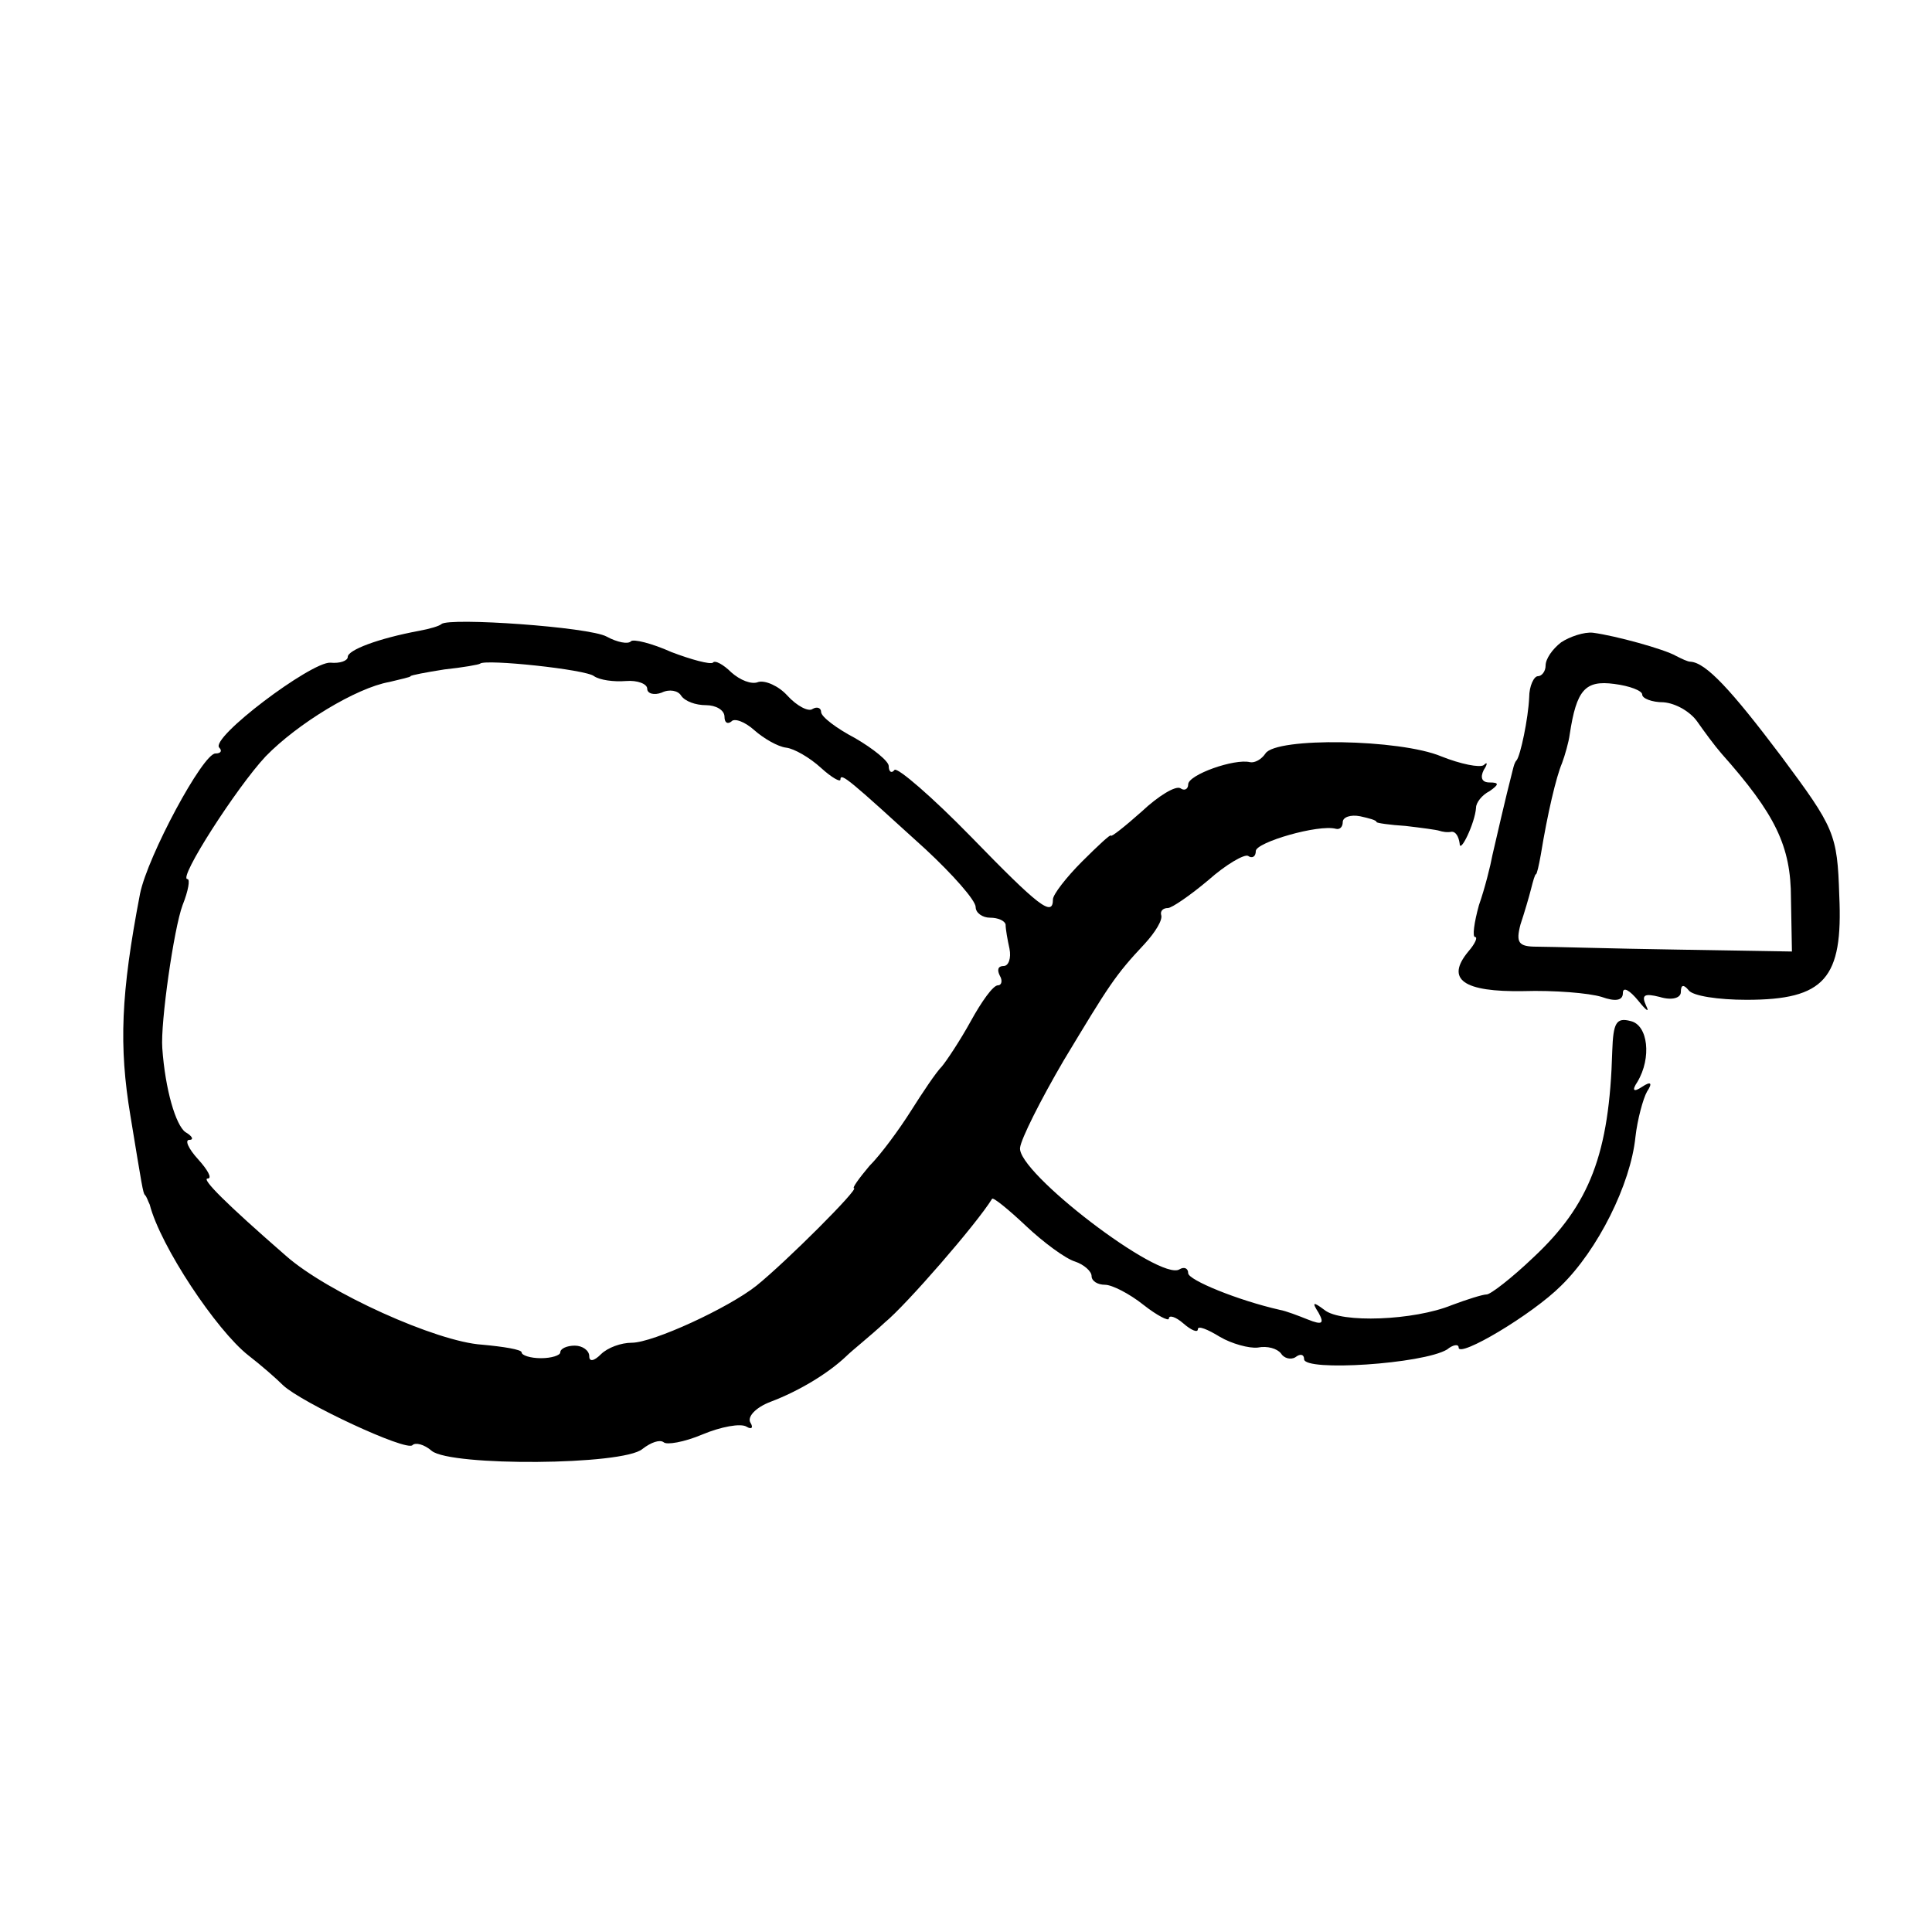
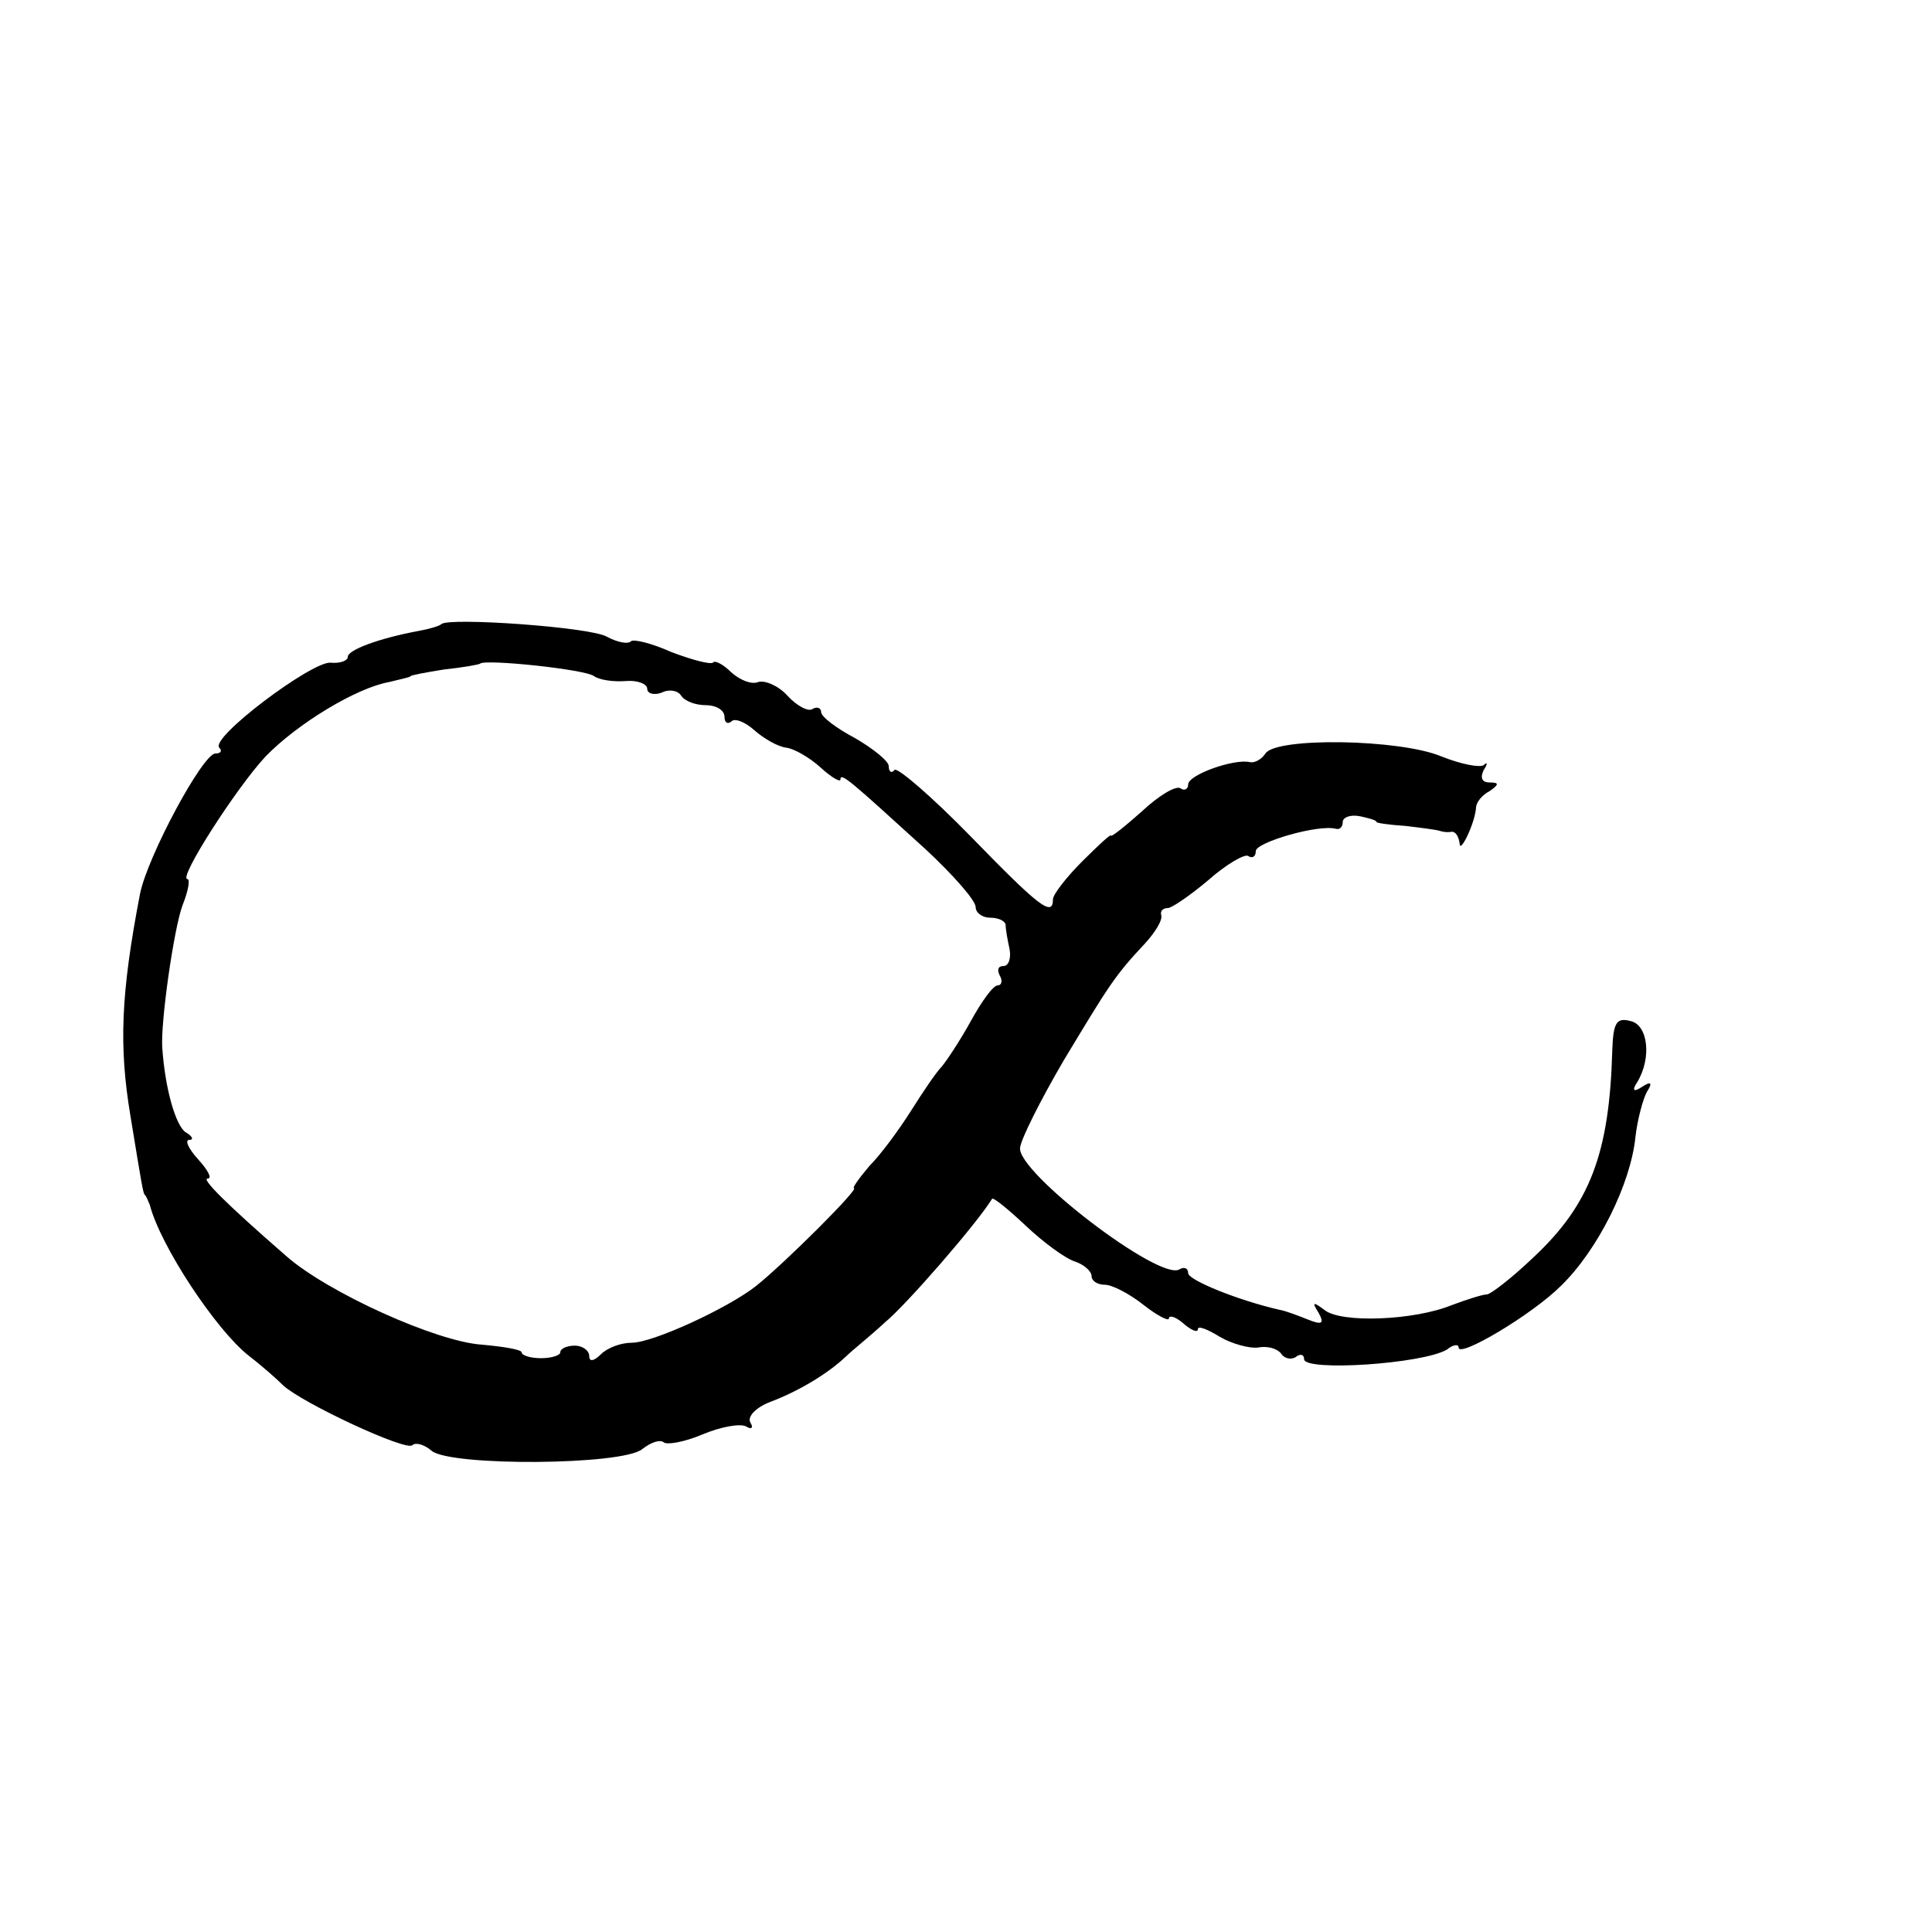
<svg xmlns="http://www.w3.org/2000/svg" version="1.0" width="200pt" height="200pt" viewBox="0 0 200 200" preserveAspectRatio="xMidYMid meet">
  <g transform="translate(0,200) scale(0.1,-0.1)" fill="#000000" stroke="none">
-     <path d="M457 1354 c-2 -2 -12 -5 -23 -7 -43 -8 -74 -20 -74 -27 0 -4 -8 -7 -18 -6 -20 1 -125 -78 -115 -88 3 -3 2 -6 -4 -6 -13 0 -70 -106 -78 -145 -20 -104 -22 -158 -10 -230 12 -73 13 -80 15 -82 2 -2 3 -6 5 -10 11 -43 69 -130 102 -156 13 -10 29 -24 36 -31 19 -18 128 -69 134 -62 3 3 12 1 20 -6 20 -16 198 -15 218 2 9 7 18 10 22 7 3 -3 21 0 40 8 19 8 40 12 46 8 5 -3 7 -1 4 4 -4 6 5 16 21 22 29 11 59 29 78 47 6 6 25 21 40 35 22 18 95 102 111 128 1 2 17 -11 35 -28 18 -17 41 -34 51 -37 9 -3 17 -10 17 -15 0 -5 6 -9 14 -9 7 0 25 -9 40 -21 14 -11 26 -17 26 -14 0 4 7 2 15 -5 8 -7 15 -10 15 -6 0 4 10 0 23 -8 12 -7 30 -12 39 -11 10 2 20 -1 24 -6 3 -5 10 -7 15 -4 5 4 9 3 9 -2 0 -13 123 -5 148 10 6 5 12 6 12 2 0 -11 76 34 106 64 38 37 72 105 77 154 2 18 8 40 12 47 6 9 4 11 -5 5 -9 -6 -11 -4 -5 5 15 25 11 59 -7 63 -15 4 -18 -2 -19 -31 -3 -106 -23 -159 -82 -214 -22 -21 -44 -38 -48 -38 -4 0 -20 -5 -36 -11 -39 -16 -115 -19 -132 -5 -12 9 -13 8 -6 -3 6 -11 4 -13 -11 -7 -10 4 -23 9 -29 10 -44 10 -95 31 -95 38 0 5 -4 7 -9 4 -20 -13 -169 101 -165 126 1 9 21 49 45 90 47 78 53 88 84 121 11 12 19 25 17 30 -1 4 2 7 7 7 4 0 23 13 42 29 18 16 37 27 41 25 4 -3 8 -1 8 5 0 9 65 28 83 23 4 -1 7 2 7 7 0 5 8 8 18 6 9 -2 17 -4 17 -6 0 -1 14 -3 30 -4 17 -2 32 -4 35 -5 3 -1 8 -2 13 -1 4 0 7 -5 8 -12 0 -12 16 21 17 37 0 5 6 13 14 17 10 7 10 9 0 9 -8 0 -10 5 -6 13 4 6 4 9 0 5 -4 -3 -24 1 -44 9 -43 18 -171 20 -182 3 -4 -6 -11 -10 -16 -9 -16 4 -64 -13 -64 -23 0 -5 -4 -7 -8 -4 -5 3 -23 -8 -40 -24 -18 -16 -32 -27 -32 -25 0 2 -13 -10 -30 -27 -16 -16 -30 -34 -30 -39 0 -19 -15 -7 -85 65 -40 41 -76 72 -79 69 -3 -4 -6 -2 -6 4 0 5 -16 18 -35 29 -19 10 -35 22 -35 27 0 4 -4 6 -9 3 -4 -3 -16 3 -26 14 -9 10 -23 16 -30 14 -7 -3 -19 2 -28 10 -8 8 -17 13 -19 10 -3 -2 -22 3 -43 11 -20 9 -40 14 -42 11 -3 -3 -14 -1 -25 5 -18 10 -163 20 -171 13z m158 -54 c6 -4 20 -6 33 -5 12 1 22 -3 22 -8 0 -5 7 -7 15 -4 8 4 17 2 20 -3 4 -6 15 -10 26 -10 10 0 19 -5 19 -12 0 -6 3 -8 7 -5 3 4 14 0 24 -9 9 -8 24 -17 33 -18 8 -1 24 -10 36 -21 11 -10 20 -15 20 -12 0 8 10 -1 88 -72 28 -26 52 -53 52 -60 0 -6 7 -11 15 -11 8 0 15 -3 16 -7 0 -5 2 -16 4 -25 2 -10 -1 -18 -6 -18 -6 0 -7 -4 -4 -10 3 -5 2 -10 -2 -10 -5 0 -17 -17 -28 -37 -11 -20 -25 -41 -30 -47 -6 -6 -20 -27 -32 -46 -12 -19 -31 -45 -43 -57 -11 -13 -18 -23 -16 -23 6 0 -70 -76 -101 -101 -29 -23 -107 -59 -129 -59 -11 0 -25 -5 -32 -12 -7 -7 -12 -8 -12 -2 0 6 -7 11 -15 11 -8 0 -15 -3 -15 -7 0 -3 -9 -6 -20 -6 -11 0 -20 3 -20 6 0 3 -19 6 -41 8 -47 3 -160 54 -203 92 -62 54 -88 80 -81 80 5 0 0 9 -10 20 -10 11 -14 20 -9 20 5 0 3 4 -4 8 -10 7 -21 44 -24 87 -2 26 12 124 21 148 6 15 8 27 5 27 -10 0 51 95 81 127 33 34 94 71 128 77 12 3 22 5 22 6 0 1 16 4 35 7 19 2 36 5 37 6 5 5 110 -6 118 -13z" />
-     <path d="M1616 1335 c-9 -7 -16 -17 -16 -24 0 -6 -4 -11 -8 -11 -4 0 -9 -10 -9 -22 -1 -22 -9 -60 -13 -65 -2 -2 -3 -6 -4 -10 -8 -31 -17 -71 -21 -88 -2 -11 -8 -35 -14 -52 -5 -18 -7 -33 -4 -33 3 0 0 -7 -7 -15 -24 -29 -5 -42 57 -41 32 1 68 -2 81 -6 14 -5 22 -4 22 4 0 7 7 3 16 -8 8 -10 12 -13 8 -5 -5 11 -2 13 14 9 13 -4 22 -1 22 5 0 8 3 8 8 2 4 -6 31 -10 60 -10 81 0 100 22 96 108 -2 64 -5 70 -60 144 -52 69 -78 97 -94 98 -3 0 -9 3 -15 6 -12 7 -63 21 -86 24 -9 1 -24 -4 -33 -10z m84 -54 c0 -4 10 -8 22 -8 13 -1 28 -10 35 -20 7 -10 18 -25 25 -33 56 -63 72 -96 72 -150 l1 -55 -120 2 c-66 1 -131 3 -144 3 -19 0 -22 4 -17 23 4 12 9 29 11 37 2 8 4 15 5 15 1 0 3 9 5 20 7 43 16 81 22 95 3 8 7 22 8 30 7 46 16 56 46 52 16 -2 29 -7 29 -11z" />
+     <path d="M457 1354 c-2 -2 -12 -5 -23 -7 -43 -8 -74 -20 -74 -27 0 -4 -8 -7 -18 -6 -20 1 -125 -78 -115 -88 3 -3 2 -6 -4 -6 -13 0 -70 -106 -78 -145 -20 -104 -22 -158 -10 -230 12 -73 13 -80 15 -82 2 -2 3 -6 5 -10 11 -43 69 -130 102 -156 13 -10 29 -24 36 -31 19 -18 128 -69 134 -62 3 3 12 1 20 -6 20 -16 198 -15 218 2 9 7 18 10 22 7 3 -3 21 0 40 8 19 8 40 12 46 8 5 -3 7 -1 4 4 -4 6 5 16 21 22 29 11 59 29 78 47 6 6 25 21 40 35 22 18 95 102 111 128 1 2 17 -11 35 -28 18 -17 41 -34 51 -37 9 -3 17 -10 17 -15 0 -5 6 -9 14 -9 7 0 25 -9 40 -21 14 -11 26 -17 26 -14 0 4 7 2 15 -5 8 -7 15 -10 15 -6 0 4 10 0 23 -8 12 -7 30 -12 39 -11 10 2 20 -1 24 -6 3 -5 10 -7 15 -4 5 4 9 3 9 -2 0 -13 123 -5 148 10 6 5 12 6 12 2 0 -11 76 34 106 64 38 37 72 105 77 154 2 18 8 40 12 47 6 9 4 11 -5 5 -9 -6 -11 -4 -5 5 15 25 11 59 -7 63 -15 4 -18 -2 -19 -31 -3 -106 -23 -159 -82 -214 -22 -21 -44 -38 -48 -38 -4 0 -20 -5 -36 -11 -39 -16 -115 -19 -132 -5 -12 9 -13 8 -6 -3 6 -11 4 -13 -11 -7 -10 4 -23 9 -29 10 -44 10 -95 31 -95 38 0 5 -4 7 -9 4 -20 -13 -169 101 -165 126 1 9 21 49 45 90 47 78 53 88 84 121 11 12 19 25 17 30 -1 4 2 7 7 7 4 0 23 13 42 29 18 16 37 27 41 25 4 -3 8 -1 8 5 0 9 65 28 83 23 4 -1 7 2 7 7 0 5 8 8 18 6 9 -2 17 -4 17 -6 0 -1 14 -3 30 -4 17 -2 32 -4 35 -5 3 -1 8 -2 13 -1 4 0 7 -5 8 -12 0 -12 16 21 17 37 0 5 6 13 14 17 10 7 10 9 0 9 -8 0 -10 5 -6 13 4 6 4 9 0 5 -4 -3 -24 1 -44 9 -43 18 -171 20 -182 3 -4 -6 -11 -10 -16 -9 -16 4 -64 -13 -64 -23 0 -5 -4 -7 -8 -4 -5 3 -23 -8 -40 -24 -18 -16 -32 -27 -32 -25 0 2 -13 -10 -30 -27 -16 -16 -30 -34 -30 -39 0 -19 -15 -7 -85 65 -40 41 -76 72 -79 69 -3 -4 -6 -2 -6 4 0 5 -16 18 -35 29 -19 10 -35 22 -35 27 0 4 -4 6 -9 3 -4 -3 -16 3 -26 14 -9 10 -23 16 -30 14 -7 -3 -19 2 -28 10 -8 8 -17 13 -19 10 -3 -2 -22 3 -43 11 -20 9 -40 14 -42 11 -3 -3 -14 -1 -25 5 -18 10 -163 20 -171 13m158 -54 c6 -4 20 -6 33 -5 12 1 22 -3 22 -8 0 -5 7 -7 15 -4 8 4 17 2 20 -3 4 -6 15 -10 26 -10 10 0 19 -5 19 -12 0 -6 3 -8 7 -5 3 4 14 0 24 -9 9 -8 24 -17 33 -18 8 -1 24 -10 36 -21 11 -10 20 -15 20 -12 0 8 10 -1 88 -72 28 -26 52 -53 52 -60 0 -6 7 -11 15 -11 8 0 15 -3 16 -7 0 -5 2 -16 4 -25 2 -10 -1 -18 -6 -18 -6 0 -7 -4 -4 -10 3 -5 2 -10 -2 -10 -5 0 -17 -17 -28 -37 -11 -20 -25 -41 -30 -47 -6 -6 -20 -27 -32 -46 -12 -19 -31 -45 -43 -57 -11 -13 -18 -23 -16 -23 6 0 -70 -76 -101 -101 -29 -23 -107 -59 -129 -59 -11 0 -25 -5 -32 -12 -7 -7 -12 -8 -12 -2 0 6 -7 11 -15 11 -8 0 -15 -3 -15 -7 0 -3 -9 -6 -20 -6 -11 0 -20 3 -20 6 0 3 -19 6 -41 8 -47 3 -160 54 -203 92 -62 54 -88 80 -81 80 5 0 0 9 -10 20 -10 11 -14 20 -9 20 5 0 3 4 -4 8 -10 7 -21 44 -24 87 -2 26 12 124 21 148 6 15 8 27 5 27 -10 0 51 95 81 127 33 34 94 71 128 77 12 3 22 5 22 6 0 1 16 4 35 7 19 2 36 5 37 6 5 5 110 -6 118 -13z" />
  </g>
</svg>